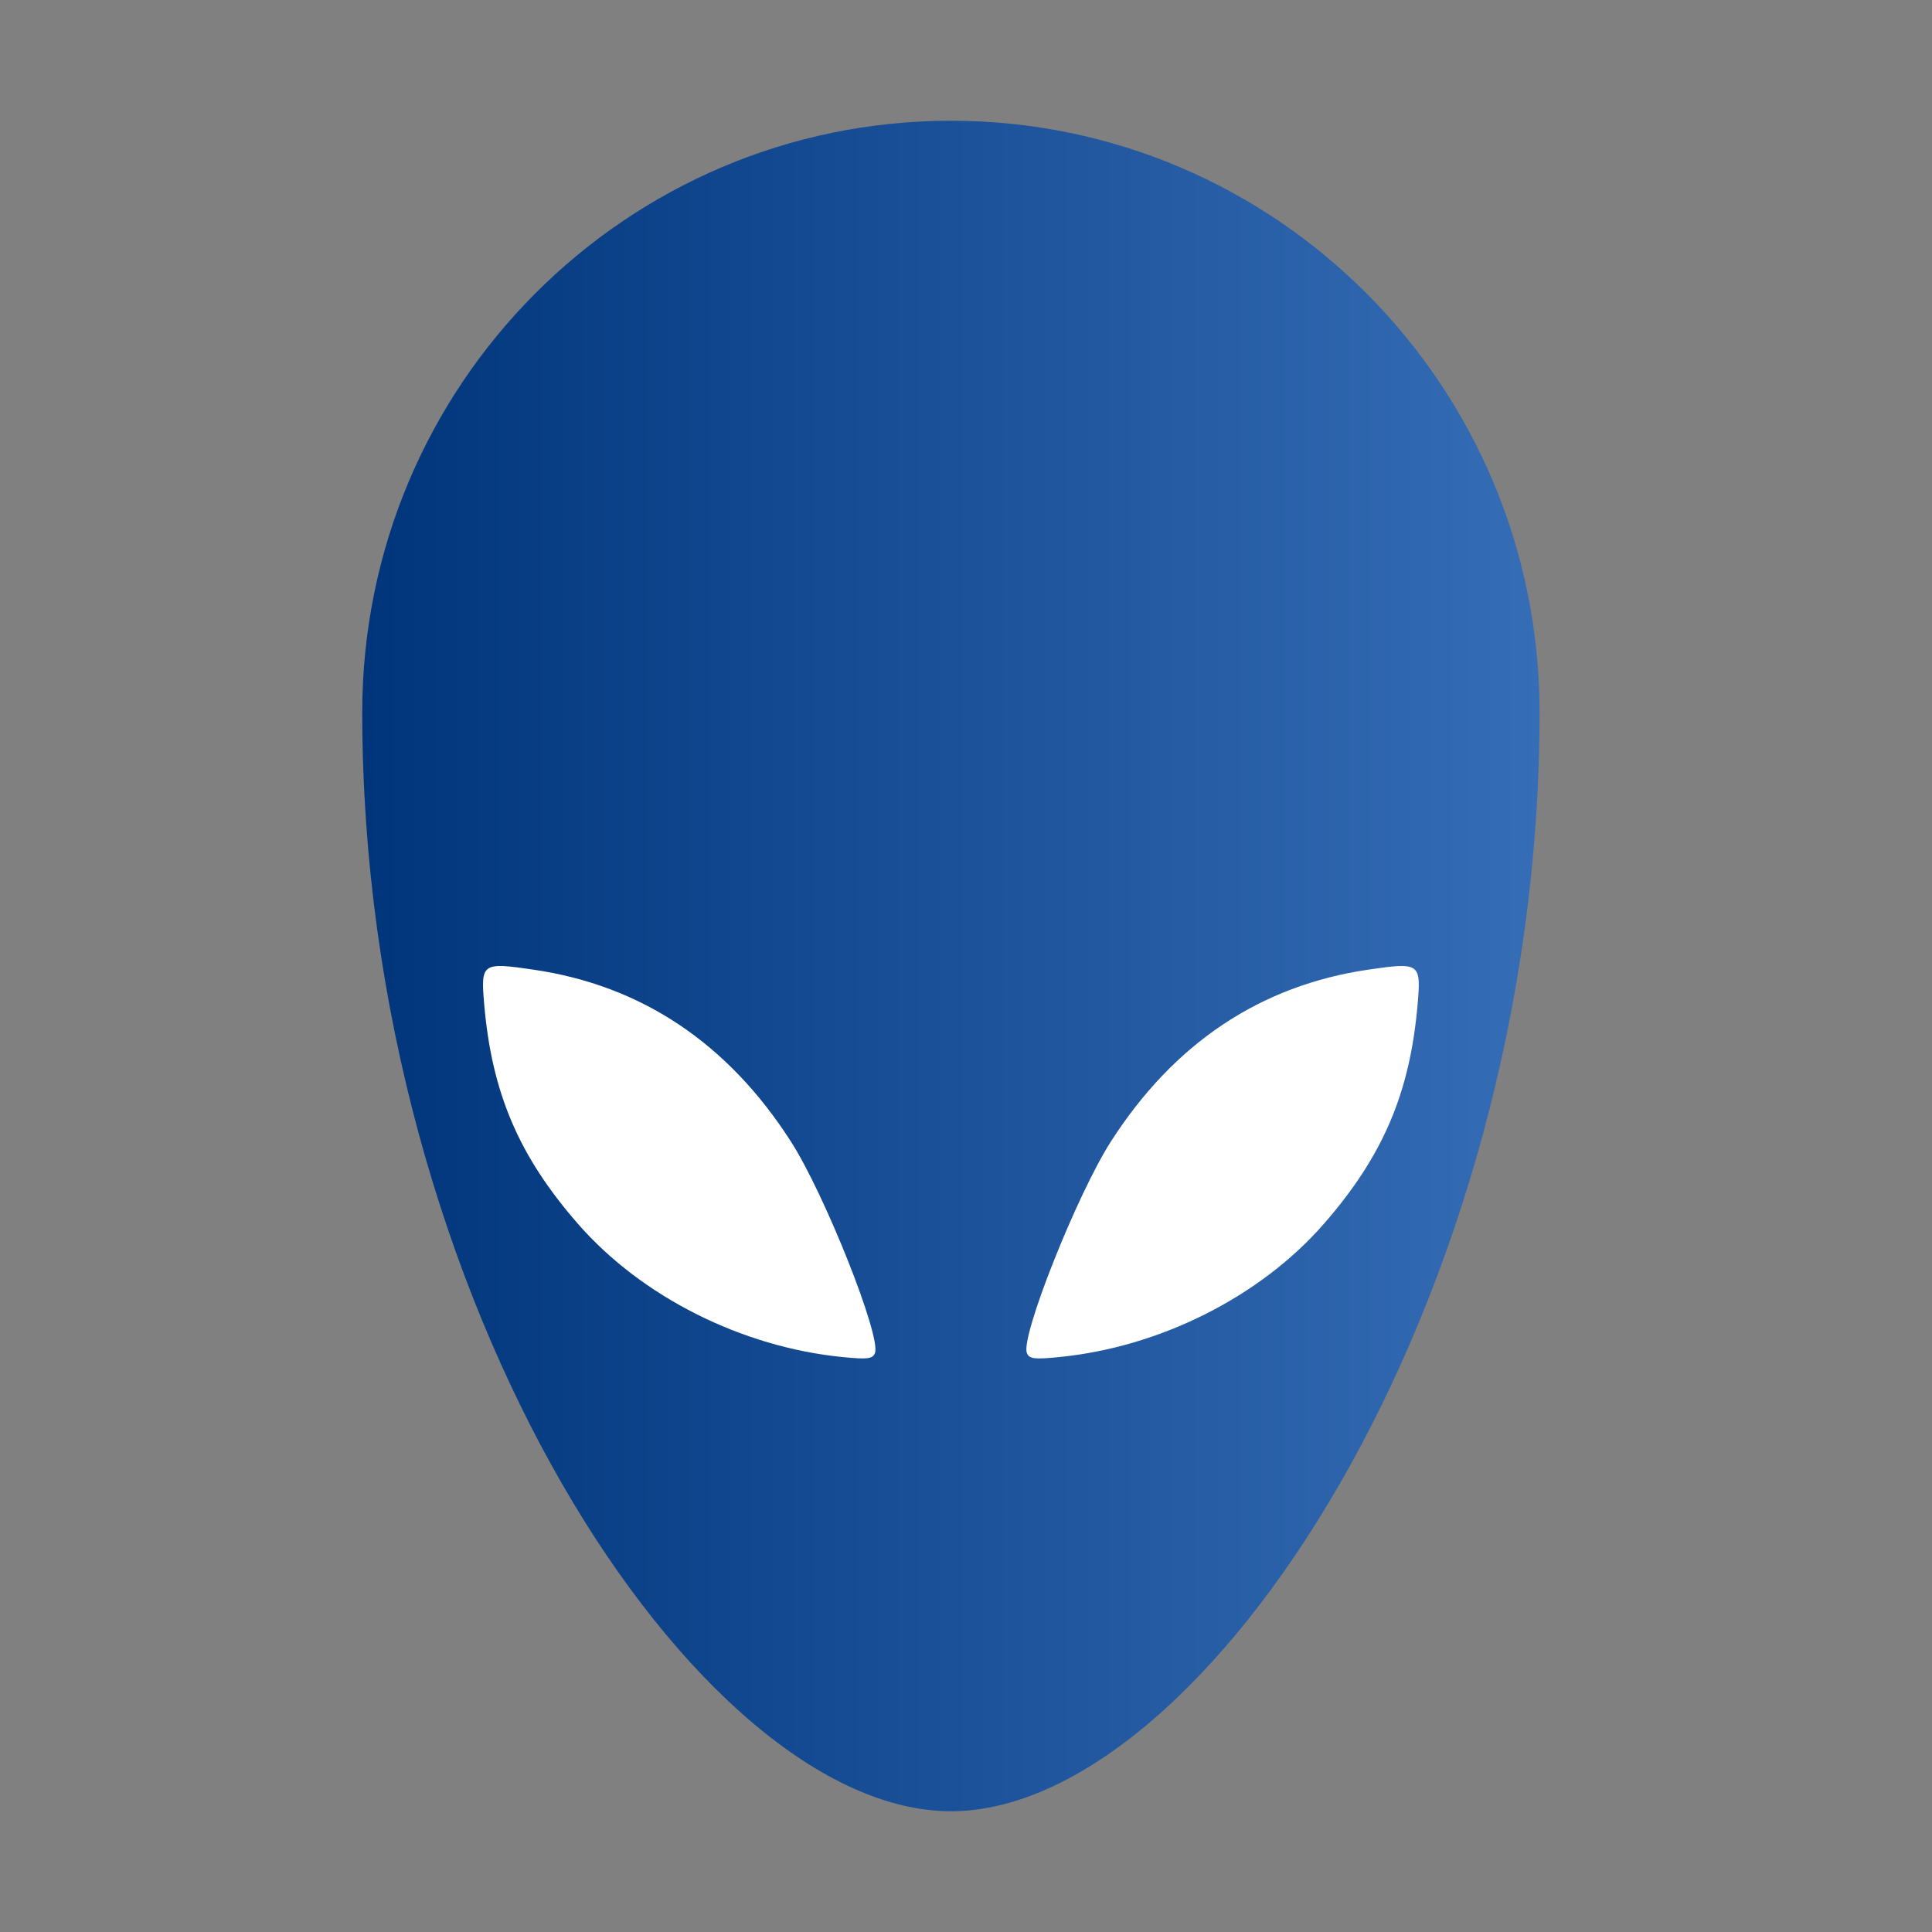
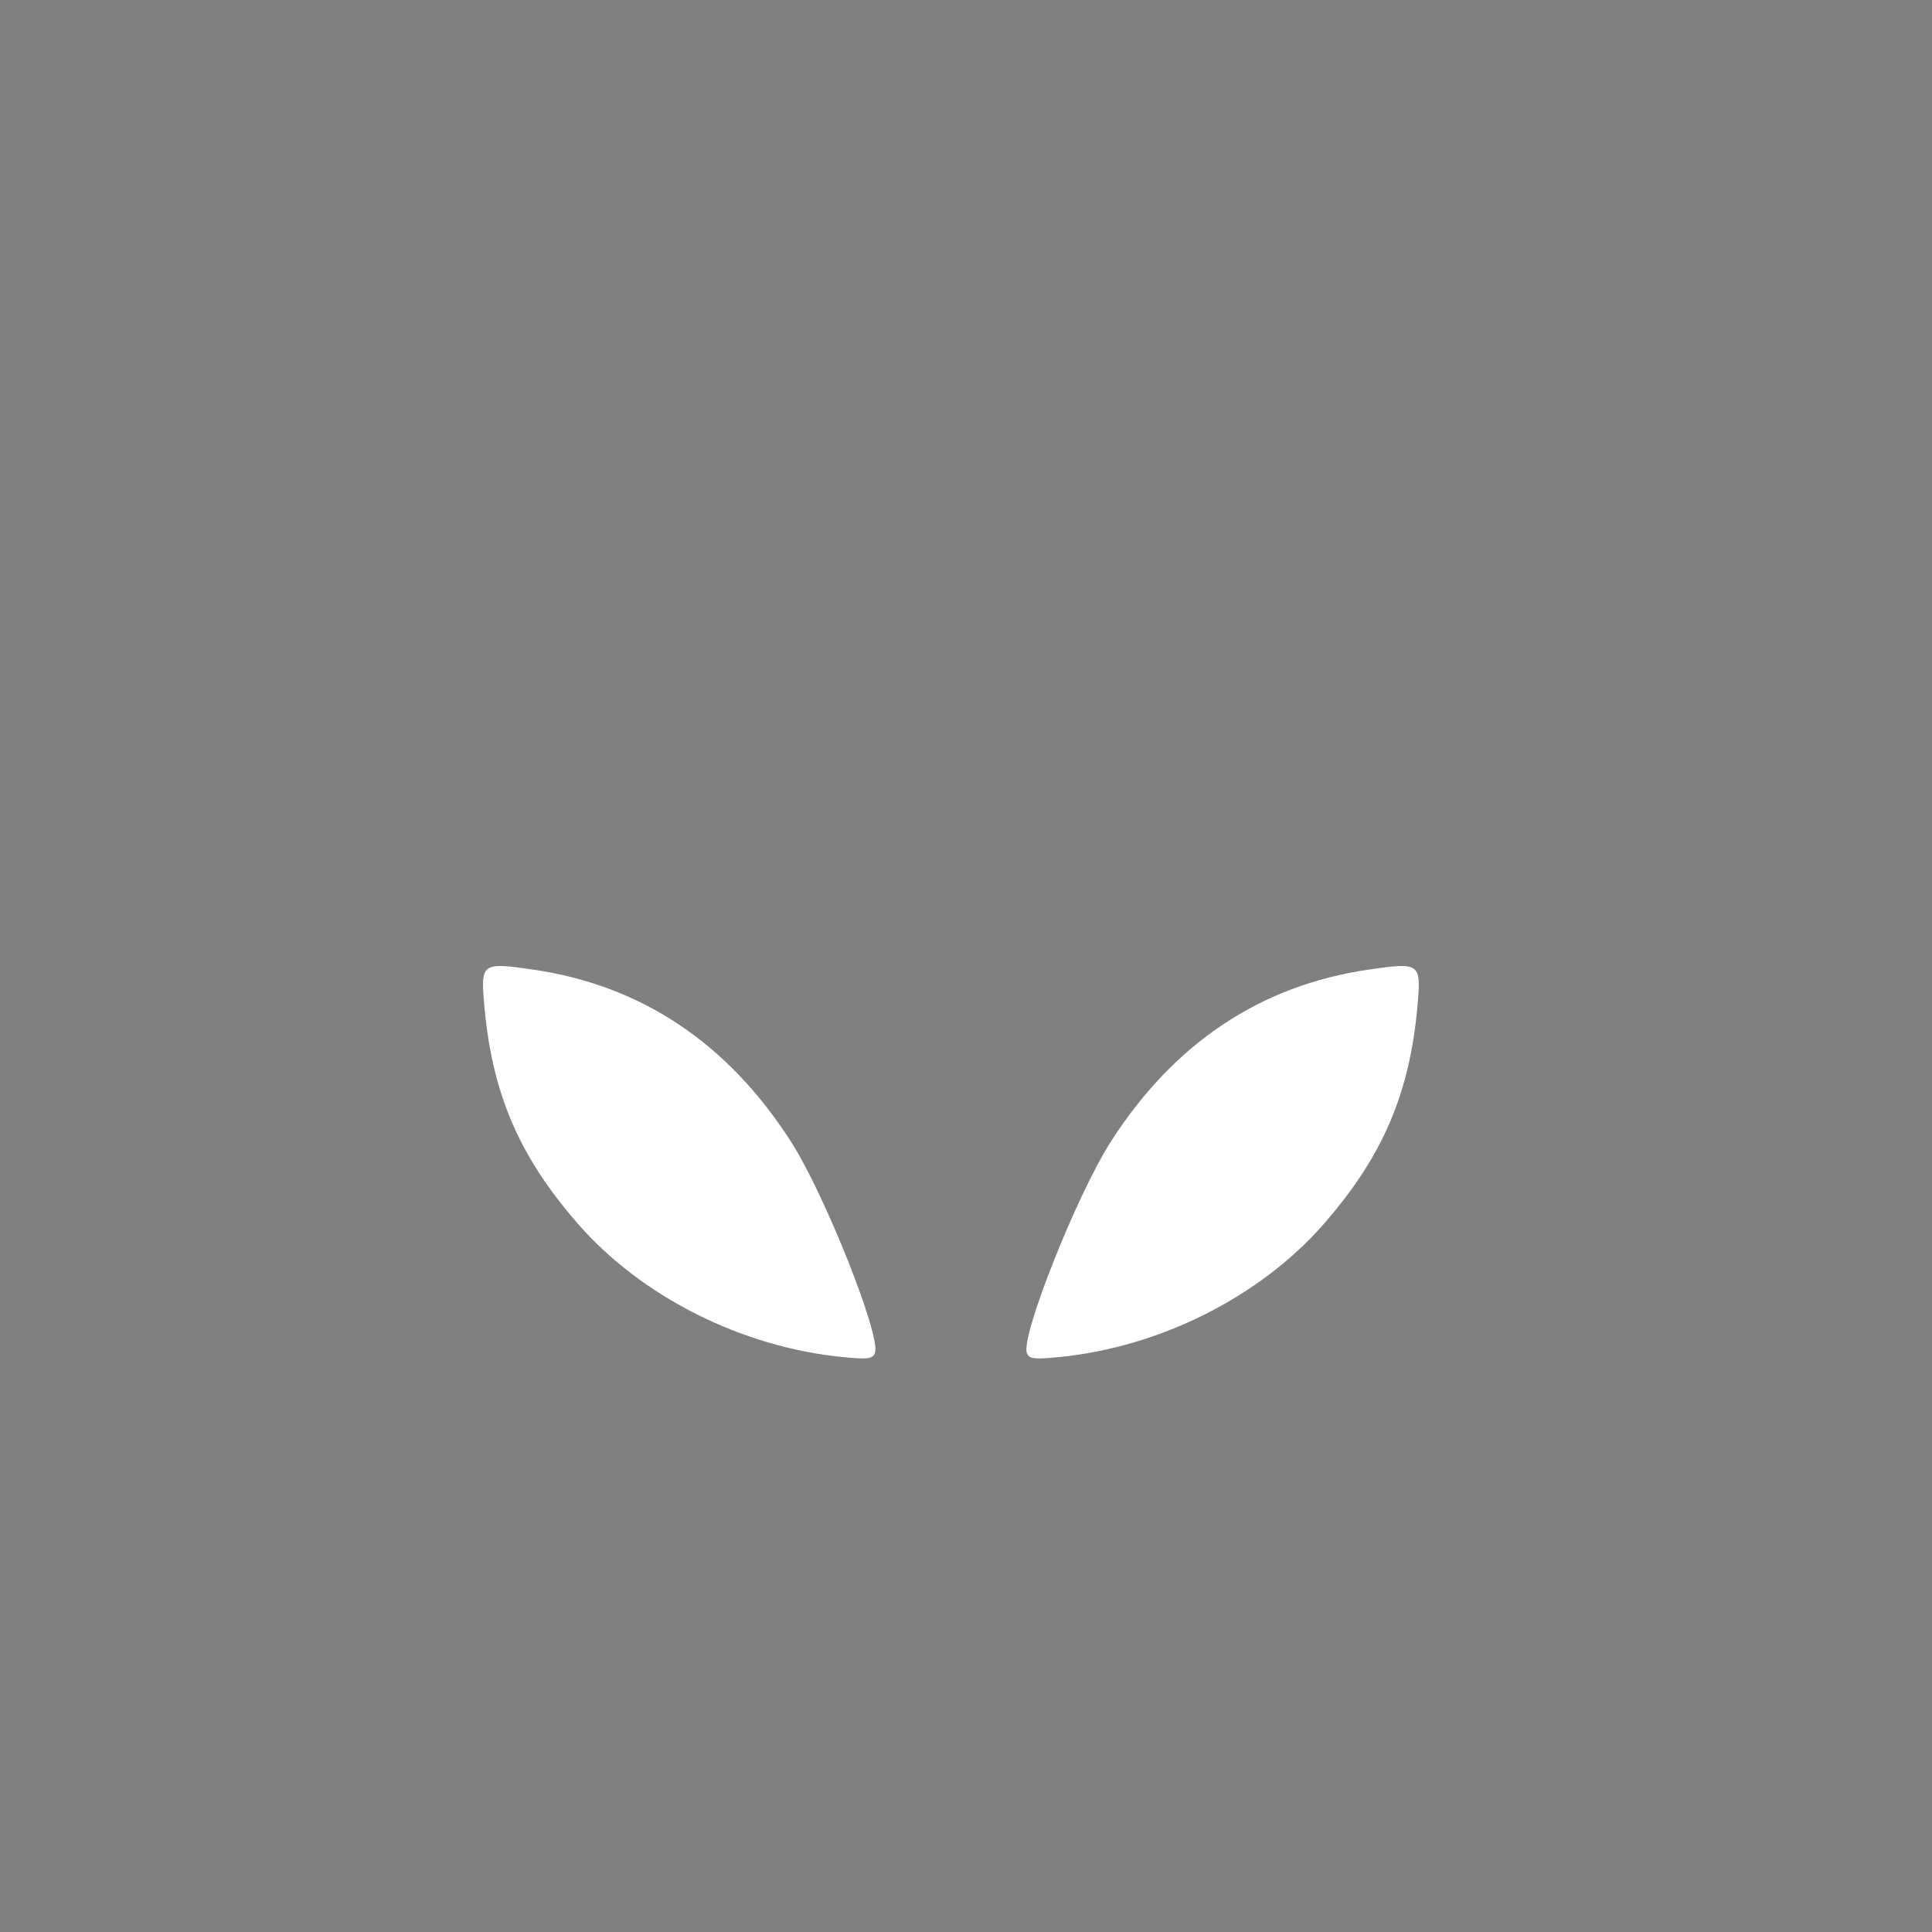
<svg xmlns="http://www.w3.org/2000/svg" clip-rule="evenodd" fill-rule="evenodd" stroke-linejoin="round" stroke-miterlimit="1.414" viewBox="0 0 64 64">
  <rect x="0" y="0" width="64" height="64" fill="#808080" stroke="none" />
  <linearGradient id="a" x2="1" gradientTransform="matrix(39 0 0 56 12 32)" gradientUnits="userSpaceOnUse">
    <stop stop-color="#00357b" offset="0" />
    <stop stop-color="#356db6" offset="1" />
  </linearGradient>
  <g fill-rule="nonzero">
-     <path d="m51 23.6c0 19.6-11.143 36.4-19.5 36.4s-19.5-16.8-19.5-36.4c0-10.825 8.73-19.6 19.5-19.6s19.5 8.775 19.5 19.6z" fill="url(#a)" />
    <g fill="#fff">
      <path d="m34.016 44.819c-.211-.541 1.661-5.253 2.782-7.001 2.092-3.263 4.951-5.173 8.529-5.697 1.707-.25 1.751-.219 1.634 1.141-.252 2.937-1.145 5.031-3.104 7.277-2.108 2.417-5.434 4.09-8.784 4.417-.82.08-.98.06-1.057-.137z" />
      <path d="m28.984 44.819c.211-.541-1.661-5.253-2.782-7.001-2.092-3.263-4.951-5.173-8.529-5.697-1.707-.25-1.751-.219-1.634 1.141.252 2.937 1.145 5.031 3.104 7.277 2.108 2.417 5.434 4.09 8.784 4.417.82.08.98.06 1.057-.137z" />
    </g>
  </g>
</svg>